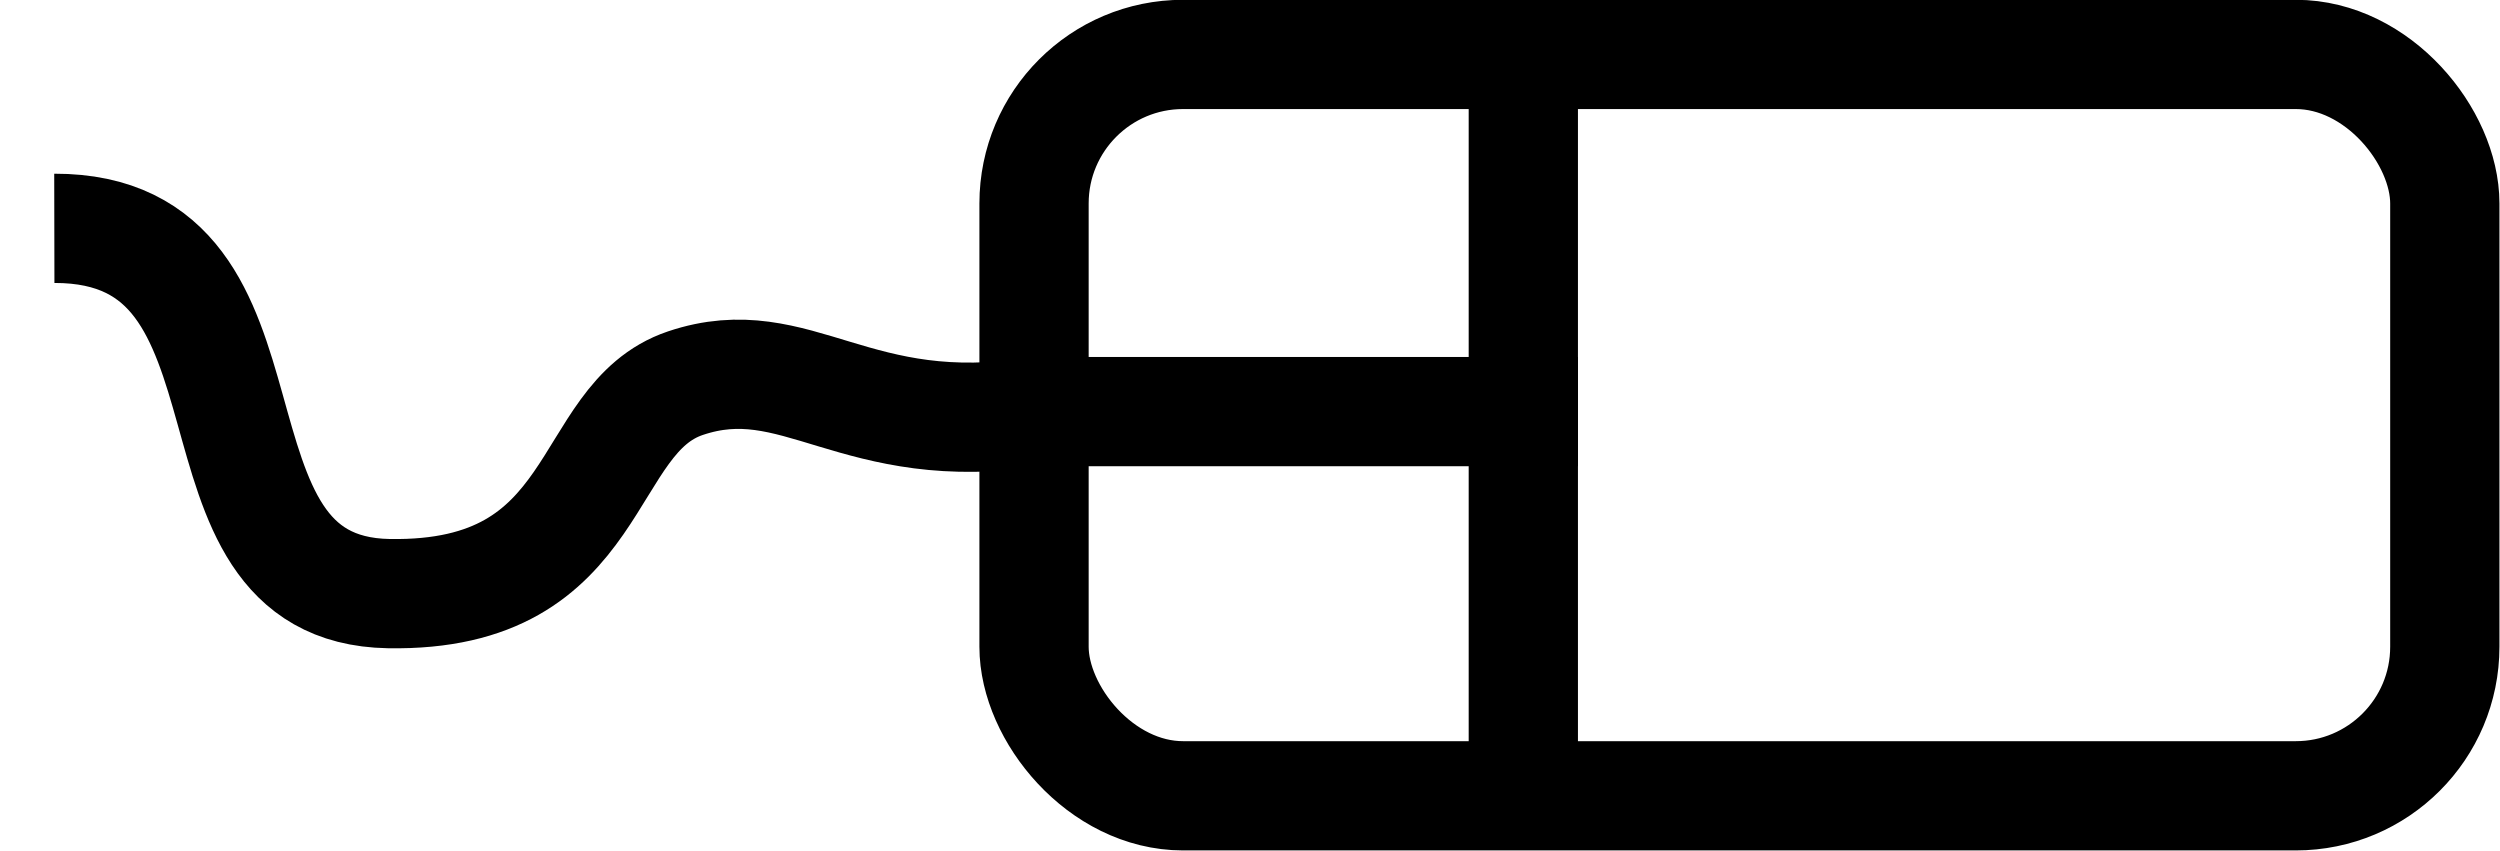
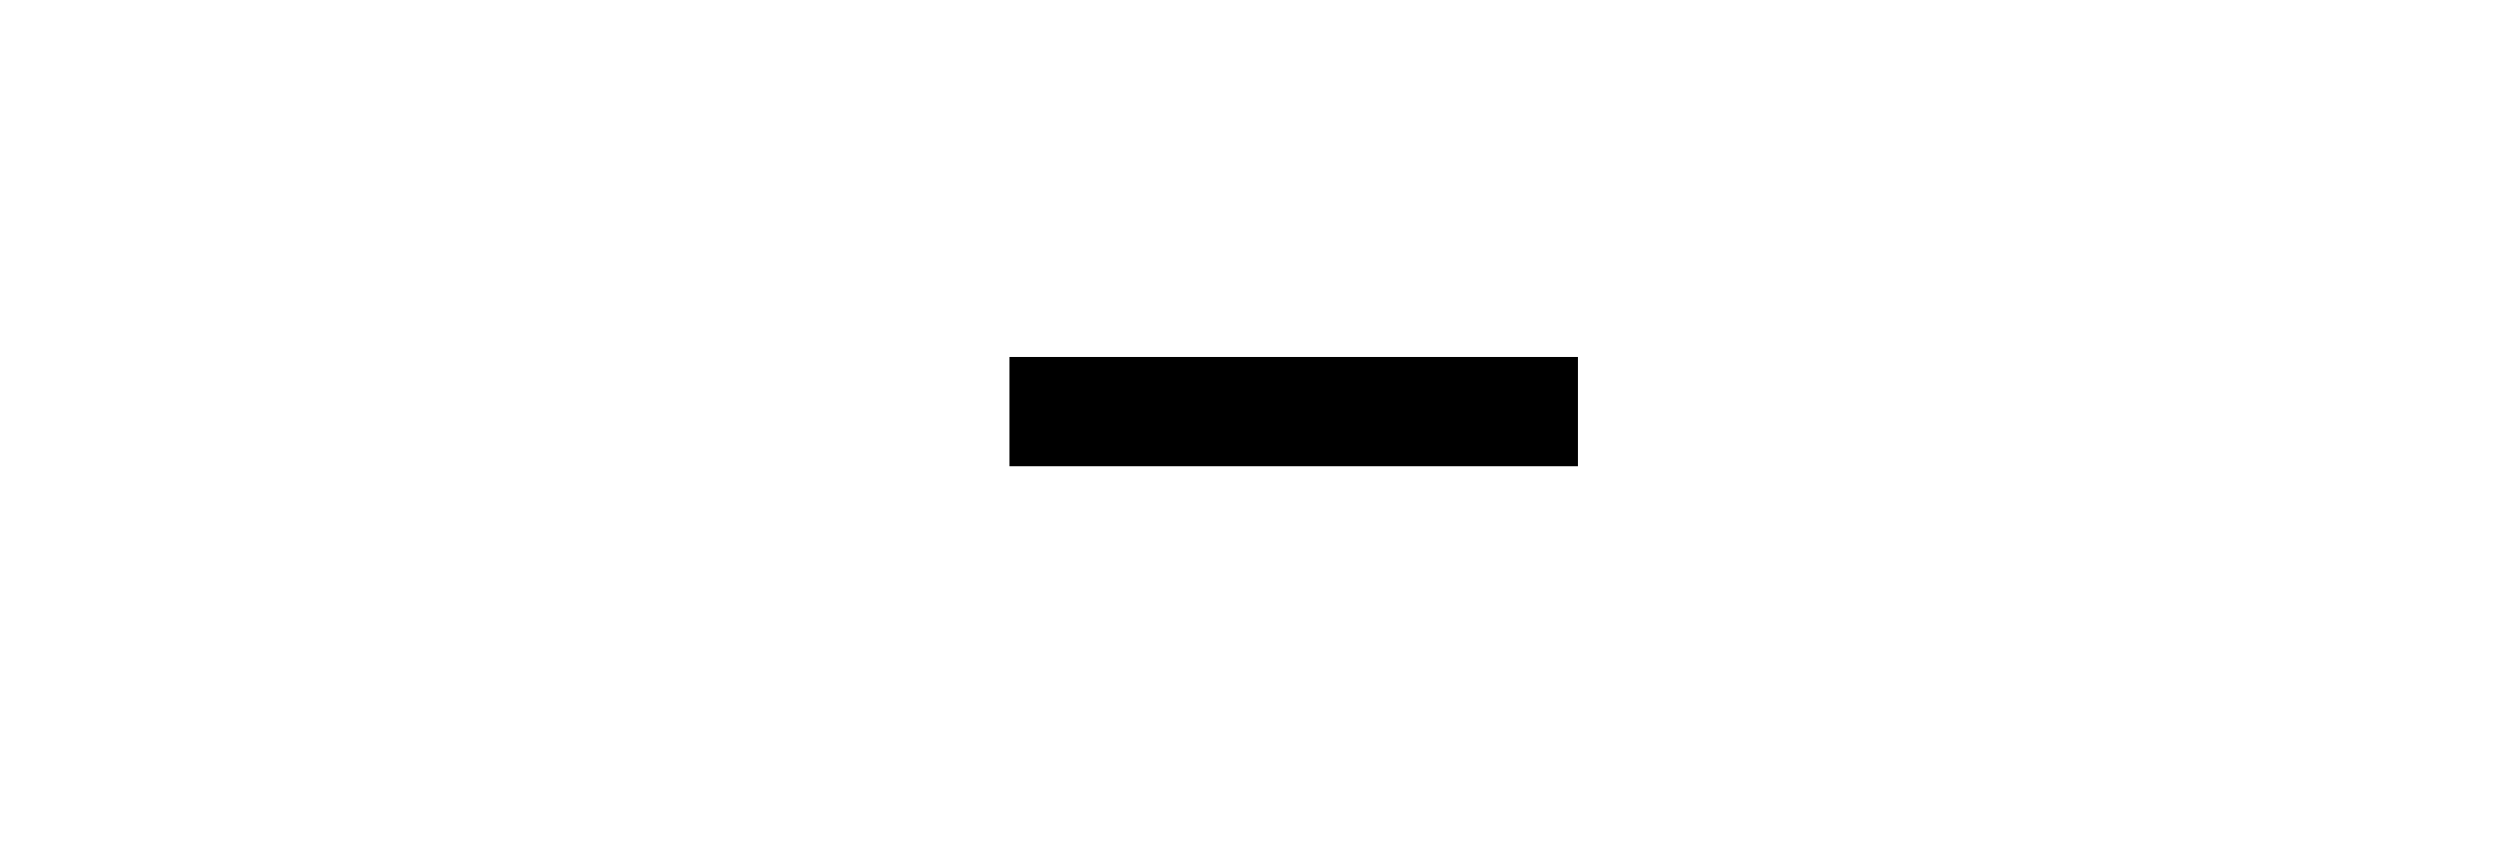
<svg xmlns="http://www.w3.org/2000/svg" xmlns:ns1="http://sodipodi.sourceforge.net/DTD/sodipodi-0.dtd" xmlns:ns2="http://www.inkscape.org/namespaces/inkscape" id="svg4593" ns1:docname="mus.svg" viewBox="0 0 343.29 116.82" ns1:version="0.32" version="1.0" ns2:output_extension="org.inkscape.output.svg.inkscape" ns2:version="0.45+devel" ns1:docbase="/var/tmp/kdecache-ripelAFiWp/krun">
  <ns1:namedview id="base" bordercolor="#666666" ns2:pageshadow="2" ns2:window-y="58" pagecolor="#ffffff" ns2:window-height="679" ns2:zoom="1.4" ns2:window-x="0" showgrid="false" borderopacity="1.0" ns2:current-layer="layer1" ns2:cx="144.15379" ns2:cy="49.653277" showguides="true" ns2:guide-bbox="true" ns2:window-width="1194" ns2:pageopacity="0.0" ns2:document-units="px" />
  <g id="layer1" ns2:label="Layer 1" ns2:groupmode="layer" transform="translate(-201.23 -156.47)">
    <g id="g3023" transform="matrix(1.224 0 0 1.224 -83.577 -48.163)">
-       <rect id="rect2262" style="stroke-linejoin:round;stroke:#000000;stroke-linecap:round;stroke-width:12.257;fill:none" ns2:export-ydpi="25.714277" rx="16.719" ry="16.719" height="83.172" width="158.27" ns2:export-xdpi="25.714277" y="173.29" x="348.69" ns2:export-filename="/media/hda7/ripe/grafik/kryssruta1.png" />
      <path id="path3137" style="stroke:#000000;stroke-linecap:square;stroke-width:12.257;fill:none" d="m352.06 213.36h51.52" />
-       <path id="path3139" style="stroke:#000000;stroke-linecap:square;stroke-width:12.257;fill:none" d="m403.58 184.01v63.76" />
-       <path id="path3145" ns1:nodetypes="czzz" style="stroke:#000000;stroke-width:12.257;fill:none" d="m349.03 213.36c-20.39 3.27-26.95-7.4-39.45-3.19-11.89 4-8.98 24.03-33.28 23.61-24.8-0.43-10.15-41.03-37.52-40.98" />
    </g>
  </g>
</svg>